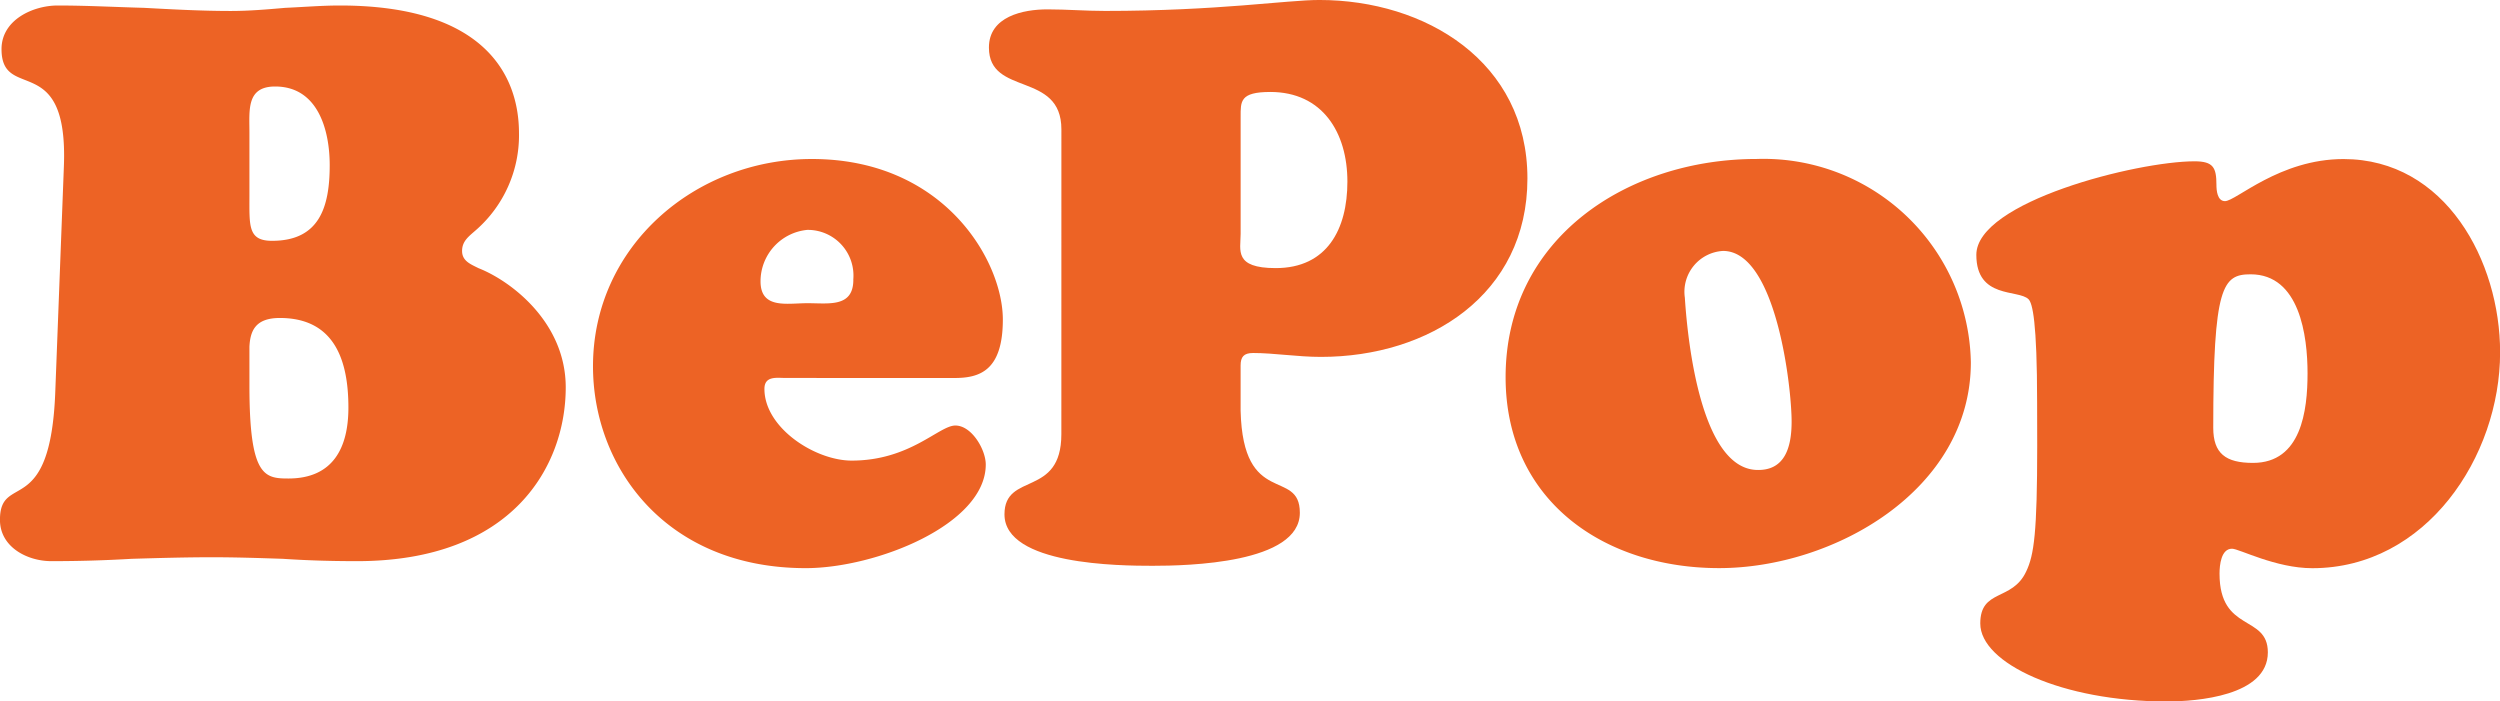
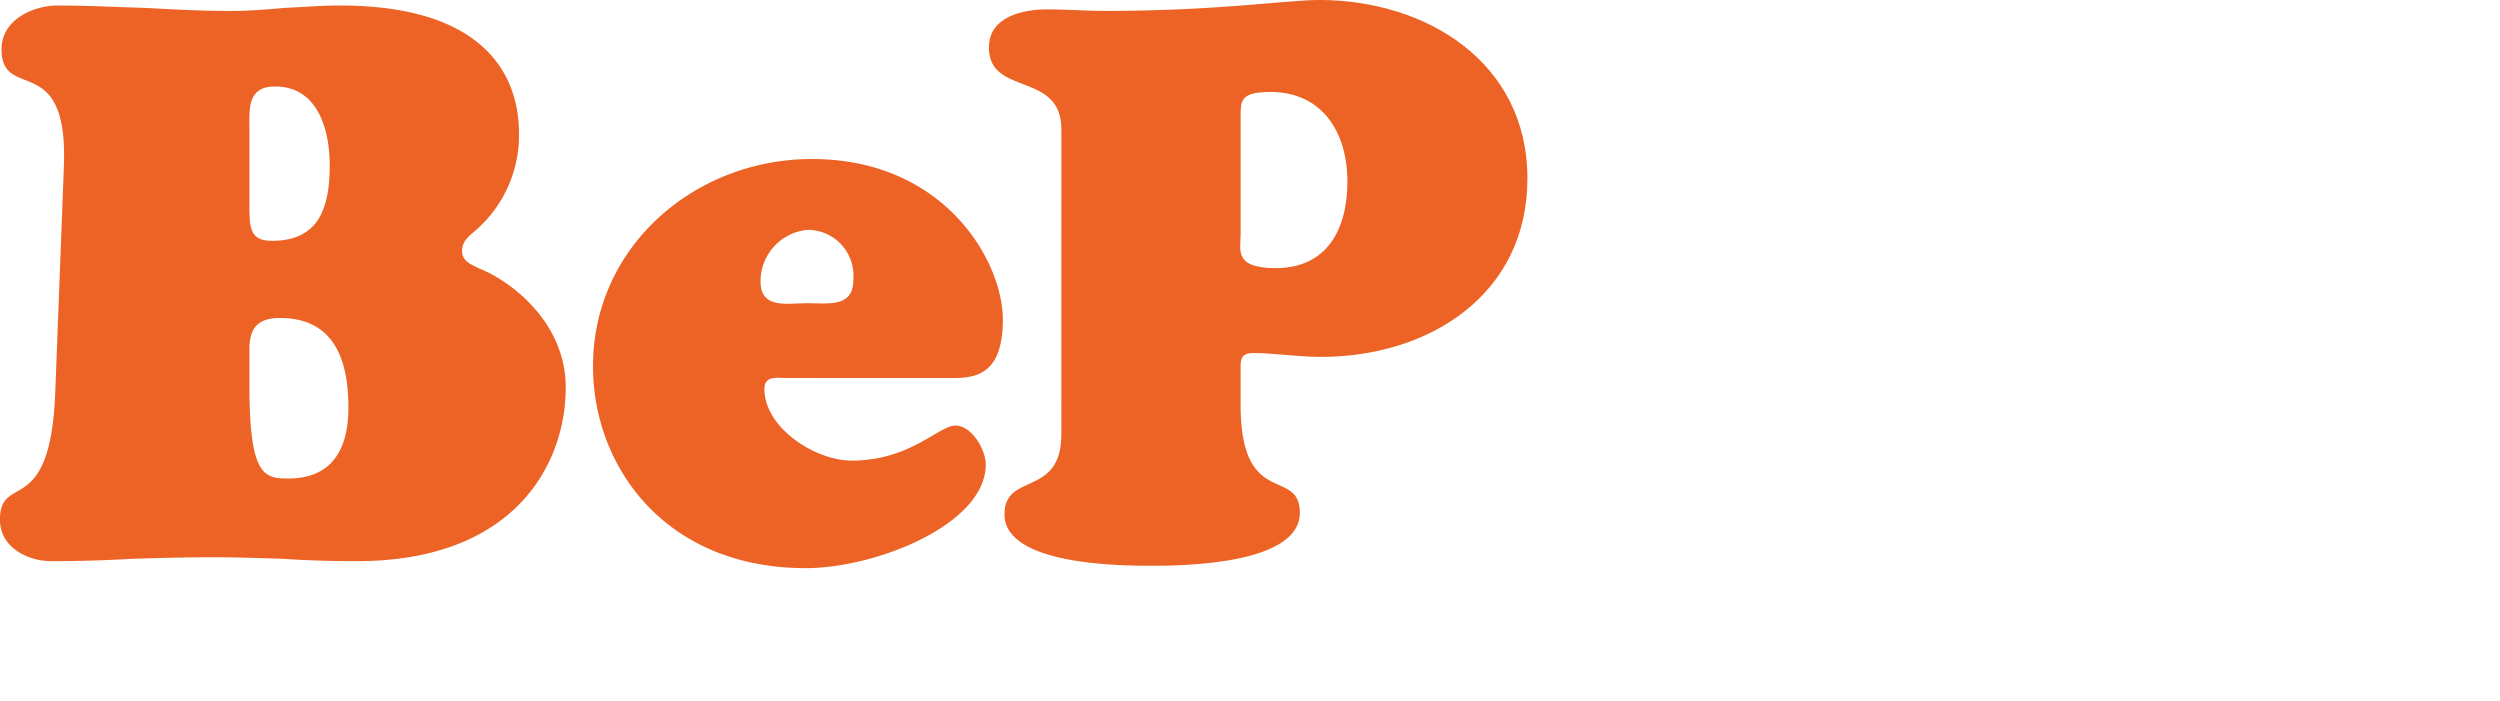
<svg xmlns="http://www.w3.org/2000/svg" width="159.884" height="44.855" viewBox="0 0 159.884 44.855">
  <g id="Raggruppa_340" data-name="Raggruppa 340" transform="translate(-532.356 -389.086)">
    <path id="Tracciato_162" data-name="Tracciato 162" d="M562.808,405.207c-.448.4-.9.7-.9,1.346s.548.847,1.047,1.1c2.044.8,5.582,3.439,5.582,7.625,0,4.984-3.339,11.114-13.357,11.114-1.695,0-3.24-.05-4.735-.15-1.5-.05-2.99-.1-4.535-.1-1.695,0-3.439.05-5.133.1-1.695.1-3.389.15-5.133.15-1.545,0-3.29-.9-3.29-2.642,0-3.09,3.24.05,3.539-8.223l.548-14.354c.3-7.526-3.987-4.087-3.987-7.526,0-1.894,2.044-2.791,3.589-2.791,1.844,0,3.688.1,5.532.15,1.844.1,3.688.2,5.532.2,1.2,0,2.343-.1,3.489-.2,1.146-.05,2.342-.15,3.489-.15,9.121,0,11.463,4.336,11.463,8.174A8.053,8.053,0,0,1,562.808,405.207Zm-14.5-2.193c0,1.944-.1,2.891,1.446,2.891,2.99,0,3.688-2.093,3.688-4.835,0-2.243-.748-5.034-3.489-5.034-1.844,0-1.645,1.5-1.645,2.941Zm0,12.161c0,5.781.947,5.931,2.492,5.931,2.841,0,3.838-1.944,3.838-4.535,0-3.04-.9-5.731-4.386-5.731-1.545,0-1.894.8-1.944,1.844Z" transform="translate(0 -1.418)" fill="#ed6325" />
    <path id="Tracciato_163" data-name="Tracciato 163" d="M736.7,454.571c-.548,0-1.346-.15-1.346.7,0,2.492,3.239,4.585,5.582,4.585,3.738,0,5.582-2.243,6.629-2.243s1.944,1.545,1.944,2.492c0,3.838-7.027,6.629-11.513,6.629-8.971,0-13.606-6.479-13.606-12.909,0-7.675,6.529-13.257,14-13.257,8.473,0,12.211,6.529,12.211,10.267,0,3.289-1.5,3.738-3.09,3.738Zm4.336-6.28a2.921,2.921,0,0,0-2.941-3.19,3.306,3.306,0,0,0-2.99,3.289c0,1.794,1.695,1.4,2.99,1.4C739.446,449.786,741.04,450.085,741.04,448.291Z" transform="translate(-154.11 -41.313)" fill="#ed6325" />
    <path id="Tracciato_164" data-name="Tracciato 164" d="M857.22,397.36c0-3.738-4.635-2.093-4.635-5.233,0-1.994,2.193-2.442,3.738-2.442,1.246,0,2.442.1,3.688.1,7.227,0,11.613-.7,13.706-.7,6.778,0,13.307,3.937,13.307,11.413,0,7.426-6.28,11.413-13.207,11.413-1.5,0-2.991-.249-4.336-.249-.6,0-.8.249-.8.8v2.891c.15,6.23,3.788,3.638,3.788,6.529,0,3.239-7.177,3.389-9.42,3.389-2.093,0-9.47-.05-9.47-3.289,0-2.741,3.638-1.047,3.638-5.133Zm13.357-2.392c-1.944,0-1.894.6-1.894,1.595v7.476c0,1.047-.448,2.193,2.243,2.193,3.289,0,4.585-2.492,4.585-5.532C875.511,397.559,873.917,394.967,870.577,394.967Z" transform="translate(-256.984)" fill="#ed6325" />
-     <path id="Tracciato_165" data-name="Tracciato 165" d="M1019.892,454.521c0-8.921,7.825-13.955,16.048-13.955a13.262,13.262,0,0,1,13.706,13.008c0,8.174-8.772,13.158-16.1,13.158C1026.172,466.732,1019.892,462.4,1019.892,454.521Zm13.905-8.074a2.618,2.618,0,0,0-2.442,2.99c.2,3.14,1.1,10.815,4.535,11.014,1.894.1,2.293-1.5,2.293-3.09C1038.183,455.119,1037.186,446.447,1033.8,446.447Z" transform="translate(-391.247 -41.313)" fill="#ed6325" />
-     <path id="Tracciato_166" data-name="Tracciato 166" d="M1176.2,456.166c0-5.233-.3-6.379-.548-6.629-.648-.648-3.339,0-3.339-2.841,0-3.389,10.267-5.981,13.955-5.981,1.2,0,1.4.4,1.4,1.5,0,.349.05,1.047.549,1.047.7,0,3.489-2.691,7.575-2.691,6.529,0,10.018,6.529,10.018,12.36,0,6.679-4.735,13.806-12.011,13.806-2.342,0-4.685-1.246-5.133-1.246-.7,0-.8,1.047-.8,1.595,0,3.788,3.09,2.592,3.09,5.034,0,2.791-4.535,3.14-6.479,3.14-6.678,0-11.912-2.442-11.912-4.984,0-2.243,2.044-1.4,2.941-3.339.5-1.047.7-2.492.7-8.024Zm13.656-8.224c-1.794,0-2.392.748-2.392,9.818,0,1.645.8,2.243,2.542,2.243,3.09,0,3.489-3.339,3.489-5.731S1192.993,447.942,1189.854,447.942Z" transform="translate(-513.563 -41.313)" fill="#ed6325" />
  </g>
</svg>